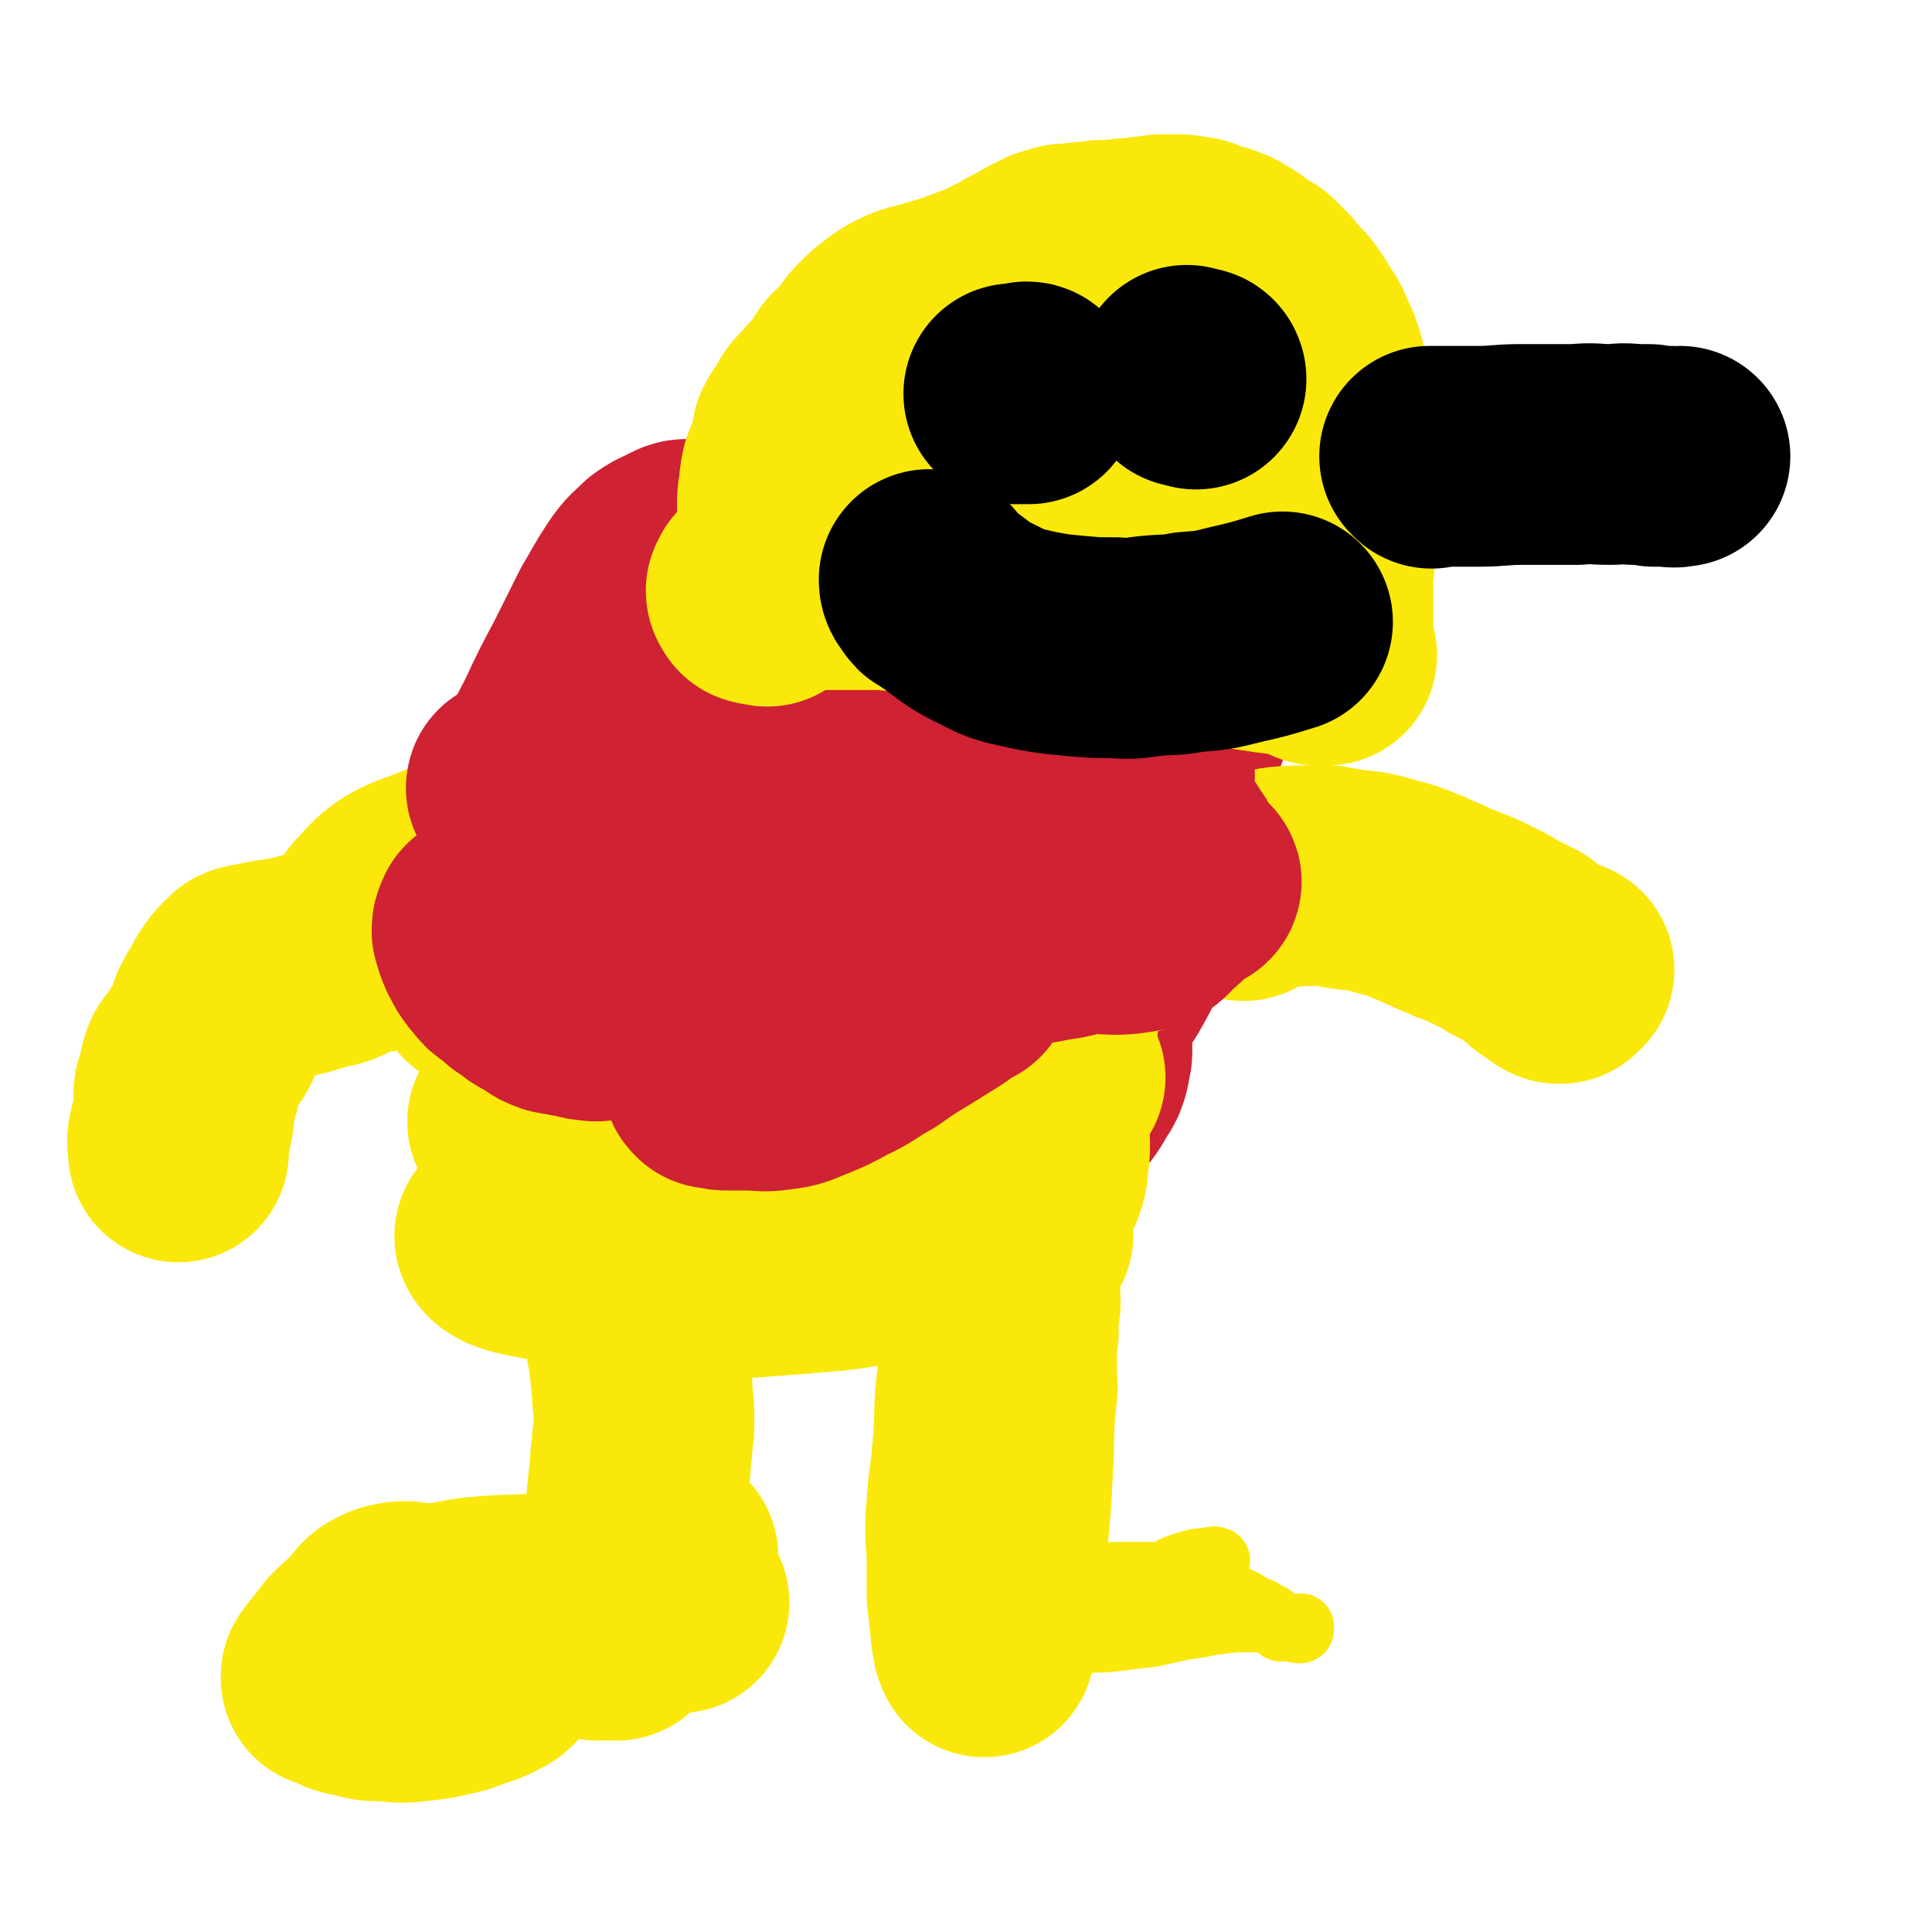
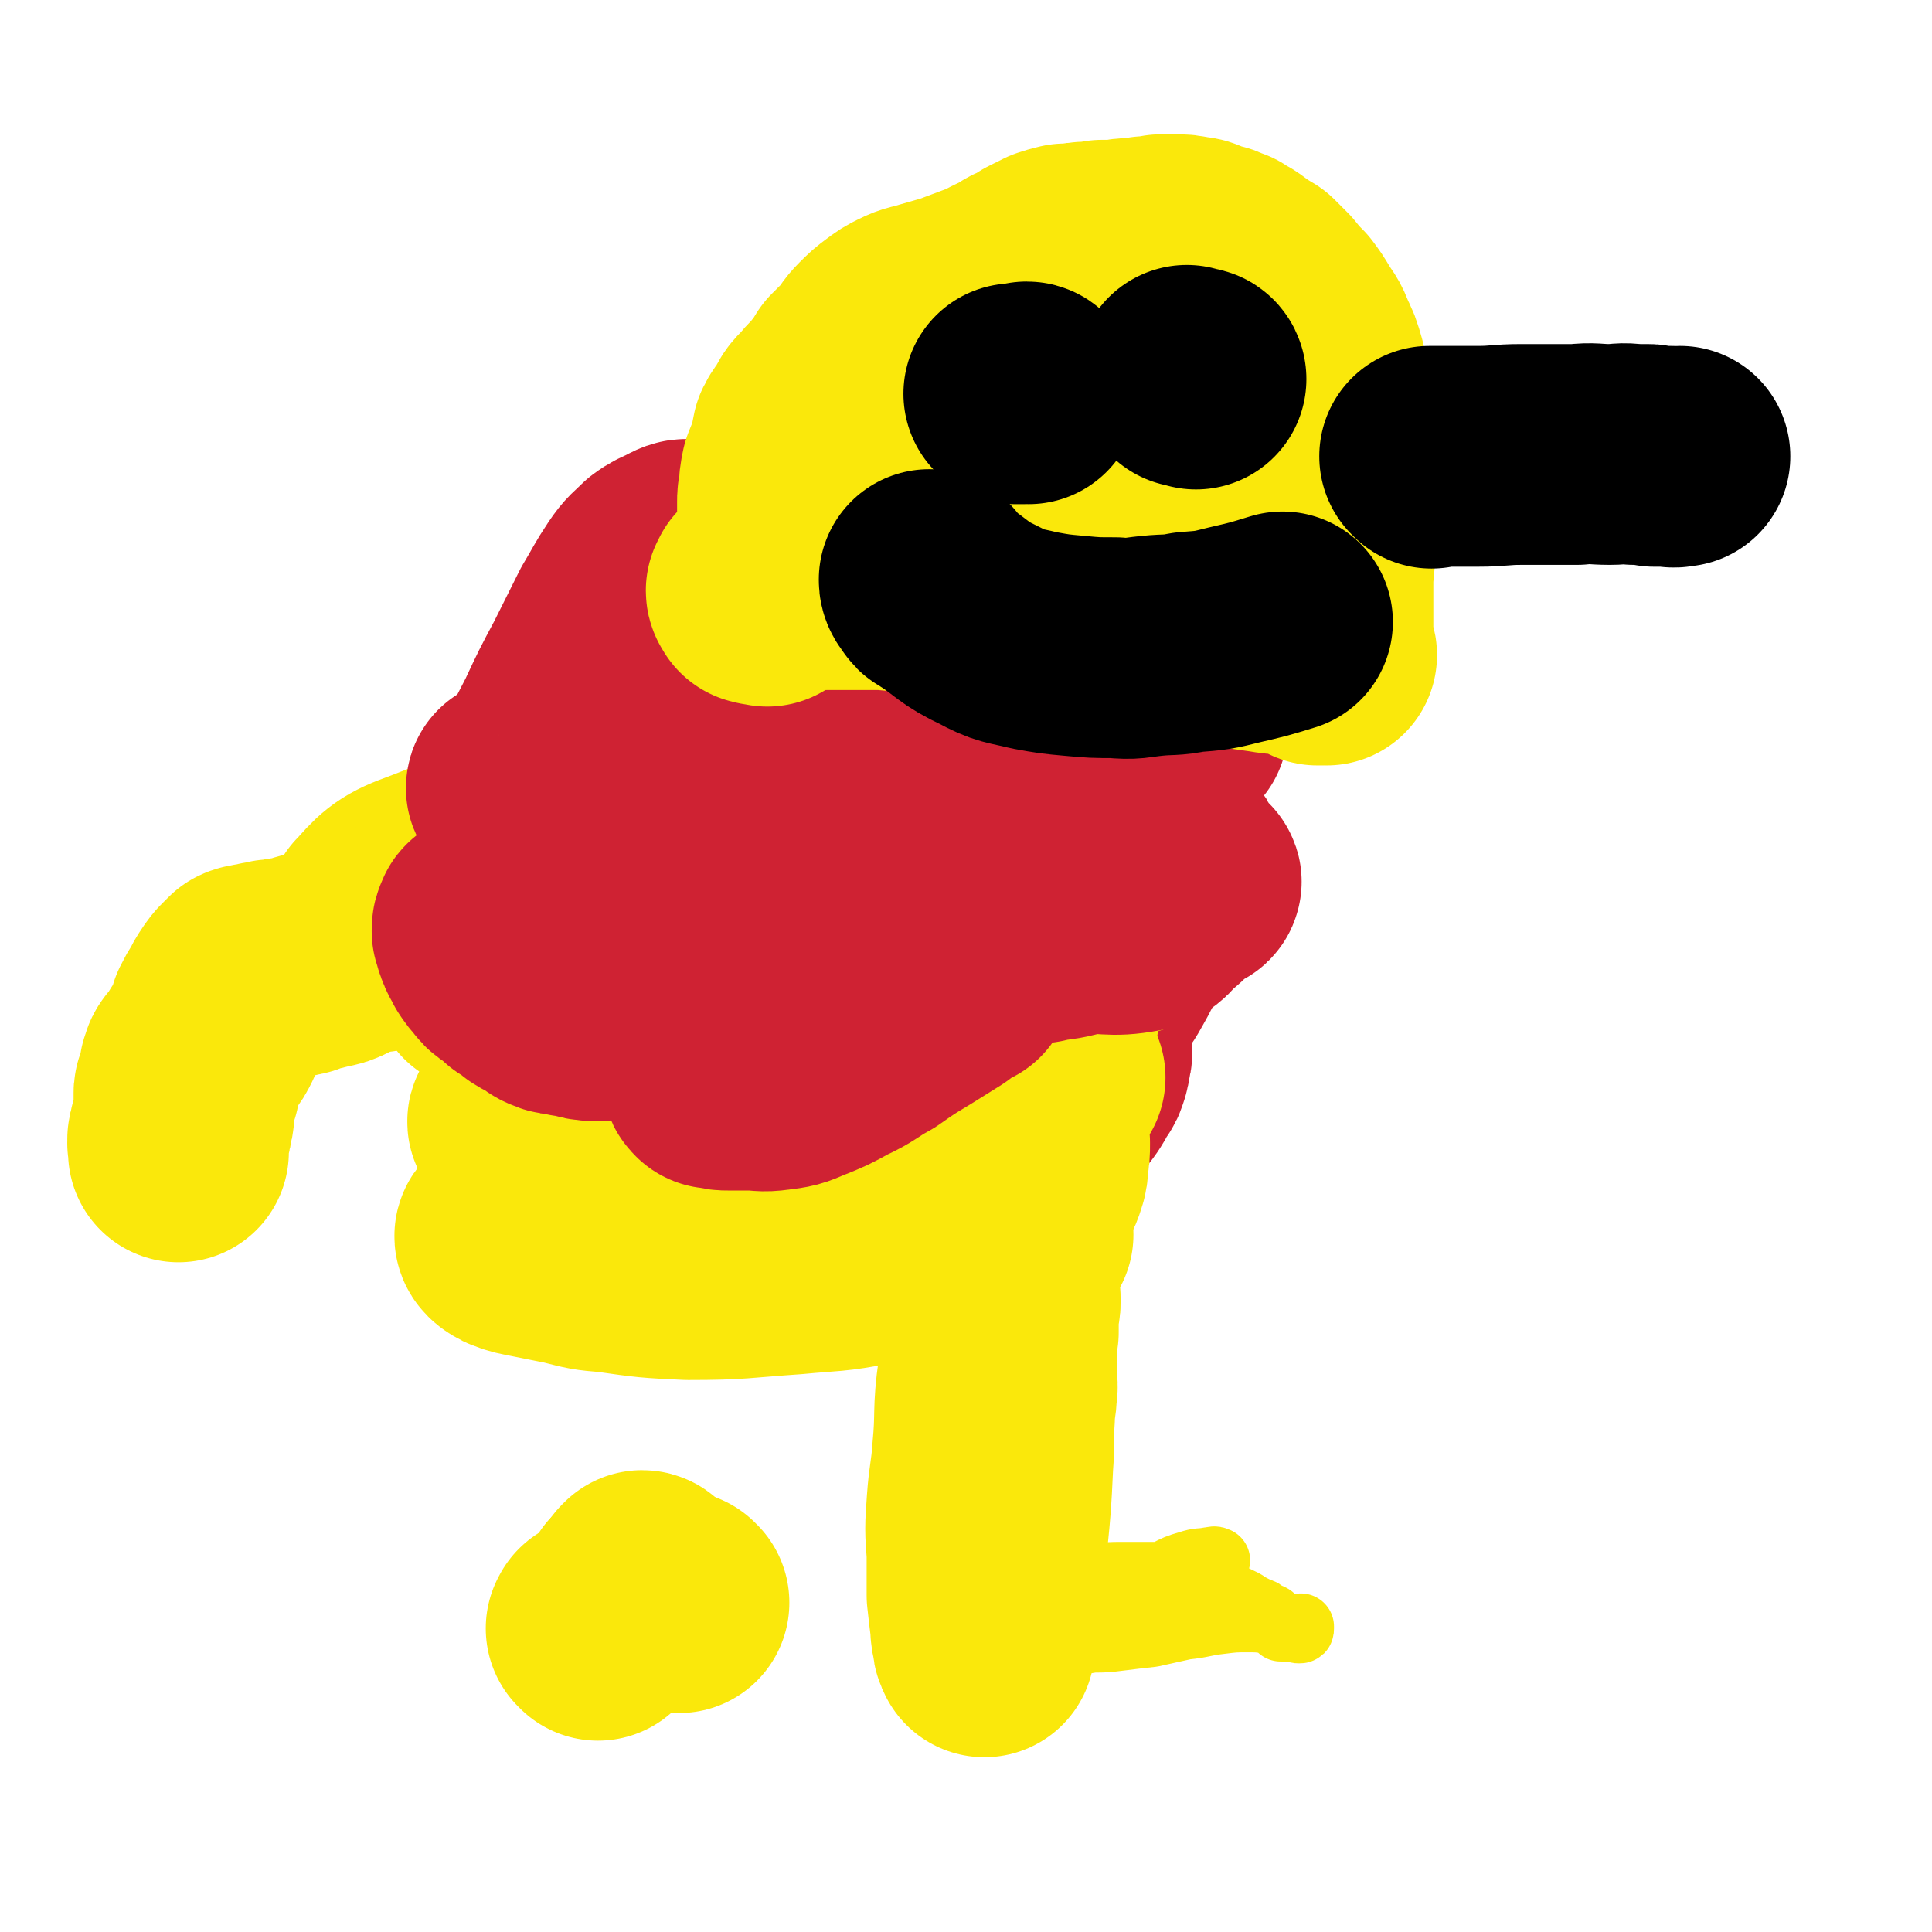
<svg xmlns="http://www.w3.org/2000/svg" viewBox="0 0 1050 1050" version="1.1">
  <g fill="none" stroke="#FAE80B" stroke-width="36" stroke-linecap="round" stroke-linejoin="round">
    <path d="M536,680c0,0 -1,-1 -1,-1 0,0 0,1 0,1 -1,1 -1,0 -1,1 -1,1 -1,1 -1,2 0,11 1,11 0,21 0,11 0,11 0,22 -1,12 -1,12 -2,23 0,12 0,12 0,23 -1,10 -1,10 -1,21 -1,9 -1,9 -1,18 -1,7 -1,7 -1,14 0,7 1,7 1,14 0,6 0,6 0,13 0,7 -1,7 -1,14 0,6 0,6 0,12 0,5 0,5 0,9 0,5 0,5 0,10 0,1 0,1 0,3 0,1 0,1 0,1 0,0 0,0 0,-1 0,0 0,0 0,-1 0,0 0,0 0,0 0,-1 0,-1 0,-1 0,-1 0,-1 0,-1 0,-1 0,-1 0,-1 0,-1 0,-1 0,-1 0,0 0,-1 1,-1 0,0 0,0 1,0 1,0 1,0 2,0 2,0 2,0 4,0 2,0 2,0 4,0 3,0 3,0 5,0 3,0 3,0 5,-1 3,0 3,0 6,0 3,0 3,0 6,0 4,0 4,0 9,0 5,-1 5,-1 10,-1 7,0 7,0 13,-1 7,0 7,0 15,-1 8,-1 8,-1 17,-2 9,-2 9,-2 18,-4 10,-1 10,-2 19,-3 8,-1 8,-1 15,-1 6,0 6,0 12,1 5,1 5,2 9,3 3,1 3,0 5,1 1,1 1,1 2,1 1,0 1,0 1,-1 0,0 0,-1 0,-1 0,0 -1,1 -2,1 0,0 0,0 0,0 -1,0 -1,0 -1,0 -1,0 -1,0 -1,0 -1,0 -1,0 -1,0 0,0 0,0 -1,0 0,0 0,0 -1,0 -1,0 -1,0 -1,0 -1,0 -1,0 -1,0 -1,0 -1,0 -1,0 -1,0 -1,0 -1,0 0,0 1,-1 0,-1 0,-1 0,-1 -1,-1 0,0 0,0 0,-1 -1,0 -1,0 -2,-1 0,0 0,0 -1,-1 -1,0 -1,0 -1,-1 -2,-1 -2,-1 -3,-1 -2,-2 -2,-2 -5,-3 -4,-2 -4,-2 -7,-4 -4,-2 -4,-2 -9,-4 -4,-2 -4,-2 -8,-4 -5,-1 -5,-1 -10,-3 -5,-1 -5,-2 -11,-3 -6,-1 -6,-1 -13,-1 -7,0 -7,0 -15,0 -7,0 -7,0 -14,1 -7,1 -7,1 -13,2 -5,1 -5,1 -11,2 -5,1 -5,0 -9,2 -4,1 -4,1 -7,3 -2,1 -2,1 -4,3 -1,3 -1,3 0,6 1,2 1,3 4,4 6,2 7,2 13,1 13,-2 13,-2 26,-7 16,-6 15,-7 30,-14 11,-4 10,-6 21,-9 6,-2 6,-1 11,-2 2,0 3,-1 4,0 1,0 0,0 0,1 0,2 0,2 -1,3 -3,4 -4,4 -8,6 -6,3 -7,3 -14,4 -15,3 -15,3 -30,5 -20,3 -20,3 -39,5 -16,3 -16,3 -32,5 -9,1 -9,1 -18,2 -3,1 -4,2 -5,3 -1,0 1,0 2,0 3,-1 3,-1 5,-2 12,-2 12,-4 23,-4 12,0 12,3 23,4 14,2 14,1 29,2 13,1 13,1 26,2 8,0 8,-1 16,-1 3,-1 3,-1 6,-1 0,0 0,1 0,1 -2,0 -2,0 -4,0 -4,0 -4,0 -7,0 -8,-1 -8,-2 -16,-3 " />
  </g>
  <g fill="none" stroke="#FAE80B" stroke-width="120" stroke-linecap="round" stroke-linejoin="round">
    <path d="M556,671c0,0 -1,-1 -1,-1 -1,0 -1,0 -1,0 -1,0 -1,0 -1,0 -1,0 -1,0 -1,0 -1,0 -1,0 -1,0 -1,0 -1,0 -1,1 -1,1 -1,1 -1,2 -3,12 -3,12 -4,24 -4,25 -5,25 -8,50 -3,21 -1,21 -3,42 -1,14 -2,14 -3,28 -1,14 -1,14 0,27 0,12 0,12 0,23 1,9 1,9 2,17 0,3 0,3 1,6 0,3 0,3 1,5 0,0 0,0 0,0 0,0 0,0 0,-1 0,0 0,0 0,0 0,-1 0,-1 0,-2 0,-1 0,-1 0,-2 0,-2 0,-2 1,-3 1,-4 1,-4 1,-7 1,-7 1,-7 2,-13 2,-15 2,-15 3,-30 2,-20 2,-20 3,-41 1,-13 0,-13 1,-27 0,-6 1,-6 1,-12 1,-5 0,-5 0,-11 0,-5 0,-5 0,-10 0,-6 0,-6 1,-12 0,-3 0,-3 0,-6 0,-4 0,-4 0,-7 1,-2 1,-1 1,-3 0,-1 0,-1 0,-2 0,-1 0,-1 0,-1 0,0 0,0 0,0 " />
-     <path d="M343,694c0,0 0,-1 -1,-1 0,0 0,1 0,1 0,0 0,-1 -1,-1 0,0 0,0 0,0 -1,0 -2,0 -2,0 0,1 0,1 0,1 0,1 0,1 0,2 0,1 0,1 0,2 2,9 2,9 4,18 2,10 2,10 4,20 1,9 1,9 2,19 0,7 1,7 1,15 0,7 0,7 -1,14 0,6 -1,6 -1,13 -1,9 -1,9 -2,19 -1,9 -1,9 -3,17 -1,7 -1,7 -2,14 -1,6 -1,6 -2,12 -1,5 -1,5 -1,10 -1,4 -1,4 -1,8 0,2 0,2 0,5 0,1 -1,1 -1,2 -1,1 -1,2 -1,2 0,-1 0,-1 0,-2 0,-1 0,-1 0,-1 -1,-1 -1,-1 -1,-1 -1,0 -1,0 -1,-1 0,0 0,0 0,-1 -1,0 0,0 0,-1 -1,0 -1,0 -1,-1 -2,0 -2,0 -3,-1 -2,0 -2,0 -4,0 -4,-1 -4,-1 -8,-2 -10,-1 -10,-2 -20,-3 -16,0 -16,0 -32,1 -15,1 -15,3 -30,4 -11,1 -12,-3 -22,0 -8,3 -7,6 -13,12 -5,4 -5,4 -10,9 -3,4 -3,4 -6,8 -2,2 -2,2 -3,4 -1,1 0,1 -1,2 0,0 0,-1 0,-1 0,0 0,0 0,0 2,1 2,2 4,2 5,3 5,3 11,4 7,2 7,2 15,2 9,1 9,1 17,0 9,-1 9,-1 17,-3 6,-1 6,-2 12,-4 4,-1 4,-1 8,-3 3,-2 3,-1 5,-3 1,-1 1,-1 2,-2 1,-1 1,-1 1,-1 0,-1 0,-1 0,-1 0,0 0,-1 0,-1 0,-1 0,-1 1,-2 19,-12 19,-12 39,-24 26,-15 26,-14 51,-29 " />
    <path d="M344,867c-1,0 -1,-1 -1,-1 " />
    <path d="M345,866c0,0 -1,-1 -1,-1 " />
  </g>
  <g fill="none" stroke="#CF2233" stroke-width="120" stroke-linecap="round" stroke-linejoin="round">
    <path d="M326,611c0,0 -1,-1 -1,-1 0,0 0,0 0,-1 1,0 1,0 0,0 0,0 0,0 -1,-1 0,0 0,0 -1,0 0,0 0,1 -1,0 0,0 -1,0 -1,-1 0,0 1,0 1,1 1,0 1,0 2,0 1,0 1,-1 2,0 10,0 10,1 20,1 10,1 10,1 19,1 8,0 8,0 16,1 8,0 8,0 16,1 6,0 6,0 13,1 4,0 4,1 8,1 4,0 4,-1 7,0 4,0 4,0 7,0 4,1 4,0 8,1 5,0 5,0 11,1 5,0 5,0 11,1 6,0 6,0 12,1 4,1 4,1 7,1 2,1 2,0 4,1 2,0 2,1 4,1 2,0 2,-1 4,0 3,0 3,0 7,1 2,0 2,0 5,0 3,-1 3,-1 6,-1 3,0 3,0 5,1 3,0 3,0 5,1 3,0 3,0 6,0 2,0 2,0 4,0 4,0 4,0 7,-1 4,0 4,0 8,-1 3,0 3,0 6,-1 2,-1 2,-2 4,-4 2,-1 2,-1 3,-3 1,-1 1,-1 3,-2 1,-1 1,-1 2,-2 1,-1 1,-1 2,-2 2,-2 2,-2 4,-3 2,-3 2,-3 4,-6 2,-3 3,-2 5,-5 2,-3 2,-3 4,-7 2,-3 2,-2 3,-5 1,-3 1,-3 1,-5 1,-3 1,-3 1,-6 0,-3 0,-3 -1,-5 -1,-4 -1,-4 -2,-8 -2,-4 -1,-4 -4,-7 -2,-4 -2,-4 -5,-8 -3,-3 -3,-3 -7,-5 -3,-3 -3,-3 -6,-6 -4,-3 -4,-4 -9,-7 -6,-4 -6,-4 -13,-7 -8,-4 -8,-3 -17,-7 -10,-3 -10,-4 -20,-7 -12,-3 -12,-4 -25,-6 -14,-2 -14,-1 -29,-2 -12,-1 -12,-1 -25,0 -11,0 -11,-1 -22,1 -12,2 -13,2 -24,6 -12,4 -12,5 -23,10 -10,5 -10,5 -18,11 -7,5 -7,5 -13,10 -4,3 -4,3 -7,7 -2,2 -2,2 -3,4 -1,2 0,2 -1,3 0,1 0,1 0,2 1,1 1,1 2,2 1,2 1,2 2,4 2,2 2,2 5,4 4,3 4,3 9,5 5,3 5,3 11,4 10,2 11,3 21,2 15,-1 15,-2 30,-6 20,-5 20,-5 39,-11 20,-5 20,-5 39,-11 17,-5 17,-5 34,-10 11,-4 12,-4 23,-7 6,-2 6,-2 11,-4 1,-1 2,-1 2,-2 -1,0 -2,0 -4,0 -4,-1 -4,-1 -7,-2 -7,-2 -7,-1 -13,-3 -11,-3 -11,-5 -22,-8 -18,-6 -18,-7 -37,-10 -21,-4 -21,-4 -42,-4 -18,-1 -18,0 -35,2 -11,2 -11,1 -22,5 -7,2 -7,3 -13,7 -5,4 -5,5 -9,10 -4,5 -4,5 -7,11 -3,3 -4,3 -5,7 -1,3 0,3 1,5 3,3 3,3 7,4 5,2 5,3 10,3 8,1 8,1 17,0 13,-1 13,0 25,-4 17,-5 17,-5 33,-13 20,-9 20,-10 40,-21 18,-10 18,-10 37,-20 12,-6 12,-6 24,-13 6,-3 7,-3 12,-6 2,-2 3,-3 3,-5 0,-2 -2,-2 -3,-4 -4,-3 -4,-3 -8,-6 -5,-4 -5,-4 -10,-9 -7,-5 -6,-6 -13,-11 -8,-6 -8,-7 -17,-11 -13,-5 -13,-5 -26,-7 -13,-2 -13,-3 -26,-2 -21,1 -21,2 -41,6 -15,2 -15,2 -29,6 -9,3 -9,3 -17,6 -4,2 -4,2 -7,4 -1,1 -2,2 -2,2 1,0 2,-1 3,-2 1,-1 1,-2 3,-2 3,-1 3,-1 6,-1 9,1 9,2 17,3 14,2 14,4 28,3 23,-1 23,-2 45,-7 41,-8 40,-9 81,-18 30,-7 30,-7 62,-13 17,-3 17,-2 34,-5 9,-1 9,-1 19,-1 3,-1 5,0 6,0 0,0 -2,0 -4,-1 -6,-2 -6,-3 -11,-5 -14,-6 -13,-7 -27,-12 -18,-7 -18,-8 -37,-12 -21,-5 -21,-6 -42,-7 -20,-2 -20,-1 -39,1 -20,2 -20,3 -39,7 -19,5 -20,5 -39,11 -19,7 -19,7 -38,16 -18,8 -18,8 -35,17 -14,8 -14,7 -27,16 -10,6 -10,6 -18,13 -4,4 -5,3 -7,8 -1,2 -1,3 0,5 1,3 2,3 5,5 5,4 5,5 12,7 10,5 10,6 21,8 12,4 12,4 25,4 18,1 18,1 36,-1 19,-3 19,-3 37,-8 21,-5 21,-5 41,-11 18,-6 18,-6 35,-14 8,-3 8,-3 15,-8 3,-2 5,-3 5,-6 0,-2 -2,-2 -5,-3 -4,-2 -4,-2 -9,-4 -5,-2 -5,-3 -10,-4 -5,-2 -5,-3 -10,-3 -6,0 -7,0 -13,2 -9,2 -9,1 -18,5 -10,5 -11,5 -19,11 -10,8 -11,8 -19,18 -7,8 -7,9 -12,19 -4,8 -5,8 -6,17 -2,9 -2,9 -1,18 2,8 2,9 6,17 4,8 4,9 11,16 5,5 5,6 13,9 9,4 10,4 21,4 15,0 15,-1 30,-4 17,-4 17,-5 34,-11 16,-6 17,-6 32,-14 11,-6 11,-7 20,-15 6,-7 7,-7 10,-16 3,-8 3,-9 3,-18 1,-10 0,-11 -2,-21 -2,-10 -2,-11 -6,-19 -4,-7 -4,-9 -10,-12 -9,-4 -11,-5 -20,-4 -16,2 -17,3 -31,9 -18,8 -18,8 -34,20 -14,11 -15,11 -26,25 -9,13 -10,14 -14,29 -4,16 -3,17 -1,33 1,14 2,14 8,27 6,13 7,13 16,24 9,10 9,11 21,18 9,6 10,7 22,8 13,0 15,0 28,-6 16,-7 16,-8 30,-19 15,-11 15,-11 28,-25 12,-13 13,-12 23,-27 8,-14 8,-14 12,-29 3,-16 3,-16 3,-32 -1,-13 -2,-13 -5,-26 -2,-7 -3,-8 -7,-13 -2,-4 -3,-4 -7,-4 -5,-1 -5,0 -10,1 -7,2 -7,2 -15,4 -14,5 -14,4 -28,11 -23,10 -23,10 -45,24 -27,16 -27,16 -53,34 -23,16 -23,16 -44,35 -15,13 -17,12 -28,29 -13,20 -14,22 -20,44 -2,7 0,9 4,15 3,5 4,5 10,7 8,3 8,2 16,2 9,0 9,0 17,-2 7,-3 8,-3 14,-7 9,-6 9,-7 17,-14 10,-9 10,-9 18,-19 13,-16 15,-15 25,-33 5,-10 6,-11 6,-22 0,-13 -1,-14 -7,-25 -7,-14 -8,-13 -18,-25 -11,-14 -11,-14 -23,-26 -12,-12 -11,-13 -24,-23 -10,-7 -10,-8 -21,-12 -9,-4 -10,-4 -19,-4 -9,-1 -9,-1 -17,1 -12,3 -12,3 -22,7 -12,4 -12,4 -22,9 -8,3 -8,3 -15,6 -3,2 -4,2 -5,4 -2,3 -1,3 -1,6 -1,6 -1,6 0,12 1,9 1,9 3,18 3,9 3,9 7,18 3,7 3,7 8,15 3,5 3,5 7,10 3,2 3,2 5,4 2,1 2,1 4,1 2,-1 2,-2 3,-4 4,-6 4,-6 8,-12 6,-13 6,-13 12,-27 9,-18 10,-18 19,-37 9,-18 9,-18 17,-37 6,-15 6,-15 10,-29 2,-12 2,-13 2,-25 0,-11 0,-11 -1,-22 0,-10 0,-10 -2,-20 -2,-8 -1,-8 -5,-15 -2,-4 -3,-5 -7,-6 -3,-1 -4,0 -8,2 -4,2 -5,2 -9,5 -5,5 -6,5 -10,11 -6,9 -6,10 -12,20 -7,14 -7,14 -14,28 -8,15 -8,15 -15,30 -6,12 -7,12 -10,25 -3,11 -4,12 -2,22 1,10 1,11 6,18 6,8 7,9 15,13 8,4 9,4 18,5 13,2 13,1 26,1 15,-1 16,-1 31,-4 16,-3 16,-3 31,-8 18,-6 18,-7 34,-15 16,-9 16,-9 32,-19 11,-8 11,-7 21,-16 5,-4 7,-5 9,-11 2,-4 1,-5 0,-10 -1,-8 -1,-8 -4,-16 -4,-9 -4,-9 -9,-17 -3,-6 -3,-7 -8,-11 -2,-2 -3,-2 -6,-2 -3,1 -3,2 -5,4 -2,3 -2,3 -3,7 -1,3 -1,3 -2,7 -1,8 -1,8 -3,15 -1,12 -2,12 -3,24 0,17 0,17 3,33 2,13 1,14 7,25 4,9 4,10 12,16 9,6 11,6 22,8 13,2 13,1 26,-1 12,-1 12,-1 24,-4 8,-2 8,-1 15,-4 4,-2 5,-2 7,-6 2,-6 2,-8 1,-15 -1,-14 -1,-15 -4,-28 -3,-16 -4,-16 -9,-31 -4,-12 -4,-12 -9,-24 -3,-7 -3,-8 -8,-13 -3,-4 -4,-5 -9,-6 -5,-1 -5,0 -11,1 -12,2 -12,2 -23,6 -14,4 -14,4 -27,10 -15,7 -16,7 -31,16 -13,8 -14,8 -25,19 -11,9 -11,10 -18,22 -6,9 -6,9 -10,20 -4,10 -3,10 -6,20 -1,7 -2,7 -1,14 0,5 1,5 3,10 3,6 3,6 6,13 " />
  </g>
  <g fill="none" stroke="#FAE80B" stroke-width="120" stroke-linecap="round" stroke-linejoin="round">
    <path d="M325,886c0,0 -1,-1 -1,-1 0,0 0,0 0,0 1,-1 0,-1 1,-1 " />
    <path d="M350,860c0,0 0,-1 -1,-1 0,0 0,1 0,1 0,0 -1,0 -1,0 " />
    <path d="M369,871c-1,0 -1,0 -1,-1 -1,0 0,1 -1,1 0,0 0,0 0,0 -1,0 -1,0 -2,0 -1,0 -1,0 -1,0 -1,0 -1,0 -2,0 0,0 0,0 -1,0 0,0 0,0 -1,0 " />
    <path d="M296,624c0,0 0,0 -1,-1 0,0 0,0 0,0 0,0 0,0 0,-1 0,0 0,0 1,-1 1,-1 1,-1 2,-2 18,-6 18,-7 36,-11 18,-5 18,-4 36,-6 25,-1 25,-1 50,0 15,0 15,1 30,3 10,2 10,2 19,6 7,3 7,3 14,7 3,2 2,2 5,5 2,2 2,2 3,5 1,1 1,2 1,3 0,1 1,1 1,2 0,0 -1,0 -1,0 -1,0 -1,0 -2,0 -1,-1 -1,-1 -2,-1 -3,-1 -3,-1 -5,-2 -10,-3 -10,-4 -20,-7 -22,-7 -22,-10 -45,-13 -42,-7 -43,-8 -86,-8 -25,0 -29,2 -50,7 -2,0 1,4 3,4 6,2 7,-1 13,-1 8,-1 8,-1 16,0 11,0 11,1 22,1 21,2 21,2 43,3 31,2 31,1 61,3 17,2 17,2 33,4 12,2 12,1 24,4 7,1 7,2 13,5 6,2 6,1 11,3 4,2 4,3 8,4 1,0 1,0 1,-1 -1,0 -1,1 -2,0 -1,0 -1,0 -3,-1 -2,0 -2,1 -5,1 -4,-1 -4,-1 -8,-2 -9,-2 -8,-4 -17,-5 -19,-2 -19,-3 -38,-2 -31,2 -31,3 -62,8 -27,5 -27,8 -53,14 -27,6 -28,4 -53,11 -8,3 -10,4 -14,9 -2,1 1,3 3,4 5,2 6,2 11,3 10,2 10,2 20,4 12,3 11,3 23,4 21,3 21,3 42,4 28,0 28,-1 57,-3 21,-2 21,-1 42,-5 18,-4 18,-5 35,-12 15,-6 15,-7 30,-14 11,-5 12,-5 21,-11 3,-2 3,-3 4,-6 1,-3 1,-3 1,-7 1,-5 1,-5 1,-11 -1,-6 0,-6 -1,-12 -2,-7 -1,-8 -4,-14 -4,-6 -4,-6 -9,-11 -6,-5 -7,-6 -14,-8 -15,-5 -15,-6 -30,-5 -34,0 -35,-1 -68,6 -27,5 -27,8 -54,18 -23,9 -24,8 -44,21 -9,5 -8,7 -13,14 -1,1 0,2 1,2 3,1 3,0 6,-1 7,0 7,1 15,0 24,-3 24,-3 48,-8 37,-7 37,-8 74,-16 27,-7 27,-8 54,-14 17,-3 18,-3 36,-6 5,-1 7,-1 11,-1 1,-1 0,0 -1,0 -3,0 -3,0 -5,0 -3,-1 -3,0 -5,-2 -5,-2 -5,-3 -8,-6 -9,-10 -8,-11 -16,-20 -16,-17 -16,-18 -33,-33 -12,-10 -12,-10 -25,-18 -12,-6 -12,-7 -25,-10 -14,-3 -14,-3 -28,-2 -21,2 -21,1 -41,7 -25,7 -25,8 -49,19 -19,8 -19,9 -37,19 -7,3 -7,3 -14,6 0,0 -1,0 0,0 0,-2 1,-2 2,-3 3,-1 2,-2 5,-2 5,-1 5,-1 11,0 12,2 12,2 25,4 20,4 20,5 41,7 64,4 64,3 129,6 23,1 23,2 46,0 12,0 13,-1 24,-4 1,0 1,-1 0,-1 -1,-1 -1,-1 -2,-1 -1,0 -2,0 -3,0 -1,-1 -1,-1 -2,-3 -3,-3 -2,-4 -6,-7 -9,-9 -9,-10 -20,-17 -22,-14 -21,-17 -45,-26 -21,-8 -22,-6 -44,-8 -19,-2 -19,0 -38,1 -18,0 -18,0 -36,2 -18,2 -18,2 -35,7 -17,5 -17,5 -33,12 -14,5 -14,5 -28,11 -6,3 -6,3 -11,6 -2,1 -2,2 -4,3 0,0 1,0 1,0 0,0 0,0 1,-1 1,-1 1,-1 2,-2 3,0 3,0 7,0 16,1 16,2 32,2 33,0 33,1 66,-1 31,-1 31,-2 62,-5 25,-2 25,-3 51,-5 22,-2 22,-2 45,-4 3,0 4,-1 5,-2 0,0 -1,0 -2,0 -2,1 -2,1 -4,1 -3,1 -3,1 -6,1 -4,1 -4,1 -8,0 -5,0 -5,1 -10,-1 -5,-3 -5,-3 -10,-7 -10,-8 -9,-11 -21,-17 -29,-15 -29,-18 -61,-26 -48,-10 -50,-13 -99,-10 -42,3 -43,8 -83,23 -14,5 -17,9 -25,18 -2,1 3,2 6,2 6,0 6,-1 12,-2 4,-1 4,-1 9,-2 6,-2 6,-2 12,-3 7,-2 7,-2 14,-2 15,-2 15,-2 29,-3 27,-1 27,-2 54,-2 15,0 15,1 30,2 21,1 21,0 42,1 20,1 20,2 41,3 23,1 23,1 47,3 20,2 19,3 39,5 14,2 14,2 28,3 9,1 9,0 19,1 9,1 9,1 18,1 2,0 2,-1 4,-1 1,0 2,0 3,0 0,0 -1,-1 -1,-1 -1,-1 -1,-1 -2,-1 -1,0 -1,0 -2,0 -1,0 -1,0 -1,0 -1,0 -1,0 -1,0 -1,0 -1,0 -2,0 -1,0 -1,0 -2,0 -2,0 -2,0 -3,0 -2,0 -2,0 -4,1 -8,2 -8,2 -15,6 -14,8 -14,8 -27,16 -18,11 -18,11 -36,21 -9,5 -10,4 -20,10 -2,1 -2,1 -3,2 0,1 0,1 1,0 0,0 0,0 1,-1 1,0 1,0 1,-1 2,0 2,0 3,-1 3,0 3,0 5,0 8,-2 8,-1 16,-4 10,-3 11,-2 19,-7 14,-9 14,-10 27,-22 13,-13 14,-13 25,-29 5,-7 5,-8 6,-17 1,-7 1,-8 -2,-14 -3,-8 -4,-8 -10,-15 -8,-8 -8,-8 -18,-14 -10,-6 -10,-6 -22,-9 -11,-3 -12,-3 -23,-3 -12,1 -12,1 -24,4 -15,3 -15,3 -30,8 -14,5 -14,5 -27,12 -10,5 -10,5 -19,12 -5,3 -6,3 -10,8 -2,3 -3,3 -2,7 0,4 0,5 3,9 4,6 4,6 9,10 8,6 8,7 18,10 12,4 12,4 25,3 16,0 17,0 33,-3 17,-4 17,-5 34,-10 11,-4 11,-4 22,-9 4,-2 6,-1 9,-5 1,-2 1,-3 0,-6 -3,-5 -3,-5 -7,-10 -7,-7 -7,-8 -14,-14 -8,-7 -8,-7 -16,-13 -7,-5 -8,-4 -15,-9 -4,-2 -4,-2 -8,-4 " />
    <path d="M260,502c0,0 0,-1 -1,-1 0,0 0,0 0,1 0,0 -1,0 -1,0 -1,0 -1,0 -1,0 -1,0 -1,0 -2,0 -2,0 -2,0 -3,0 -1,0 -1,0 -2,0 -2,0 -2,-1 -3,0 -1,0 -1,0 -2,0 -1,0 -1,0 -3,0 -1,0 -1,0 -3,0 -1,0 -1,0 -2,0 -1,0 -1,0 -2,0 -2,0 -2,0 -3,0 -1,0 -1,0 -2,0 -1,0 -1,0 -2,0 0,0 0,0 0,0 0,0 0,0 0,1 0,0 0,-1 0,0 0,0 0,0 1,0 0,1 0,1 0,1 1,0 1,1 1,1 0,0 0,0 0,-1 1,0 1,0 1,0 1,0 1,0 1,-1 0,0 0,0 0,-1 1,0 1,0 1,-1 0,0 0,0 0,-1 0,0 0,0 0,0 0,-1 0,-1 0,-1 0,-1 0,-1 0,-1 0,-1 0,-1 0,-1 0,-1 0,-1 0,-1 1,0 1,0 2,1 2,0 2,0 3,0 2,1 2,1 4,2 3,1 3,1 6,2 7,3 7,3 13,5 15,5 15,5 31,9 13,4 13,3 27,6 9,2 9,3 19,3 -7,-54 -8,-55 -8,-55 " />
    <path d="M205,512c0,0 -1,0 -1,-1 -1,0 -1,0 -1,-1 -1,0 -1,0 -3,0 0,-1 0,0 0,0 -1,0 -1,0 -1,0 -1,0 -1,-1 -2,0 -2,1 -2,1 -4,3 -4,3 -4,3 -8,5 -4,2 -4,2 -9,3 -4,1 -4,1 -8,2 -4,1 -4,2 -7,2 -3,1 -3,1 -6,1 -4,1 -4,1 -7,1 -2,1 -2,1 -5,1 -2,1 -2,1 -5,1 -2,1 -2,0 -4,1 -1,1 -1,1 -3,3 -2,2 -2,2 -4,5 -2,3 -2,3 -4,7 -2,3 -2,3 -4,7 -1,4 -1,5 -3,9 -2,4 -2,4 -5,8 -2,4 -2,3 -4,7 -1,1 -2,1 -3,3 0,2 0,2 -1,3 0,2 0,2 0,4 -1,1 0,1 0,2 0,1 0,2 0,2 -1,2 -2,1 -2,2 -1,1 -1,1 -1,2 0,1 0,1 0,2 0,2 0,2 0,3 0,3 0,3 0,5 0,3 0,3 -1,5 0,3 0,3 -1,5 -1,2 -1,2 -1,5 -1,0 0,1 0,1 0,1 -1,1 0,2 0,1 0,1 0,3 0,0 0,0 0,1 " />
    <path d="M491,494c0,0 0,-1 -1,-1 0,0 0,0 0,0 0,0 0,0 0,0 " />
-     <path d="M676,484c0,0 0,-1 -1,-1 0,0 0,0 0,0 0,0 0,0 0,0 0,-1 0,-1 0,-2 0,0 1,0 1,-1 2,0 2,0 3,0 15,-3 15,-4 31,-4 11,-1 11,0 23,2 11,1 11,1 21,4 8,2 8,2 15,5 6,2 6,3 12,5 5,3 5,2 11,5 6,2 6,2 12,5 6,3 7,3 13,7 6,3 6,3 12,6 5,4 5,4 9,8 3,2 3,2 6,4 1,1 1,1 3,2 0,0 1,0 1,0 1,-1 1,-1 2,-2 0,0 0,0 0,0 " />
    <path d="M316,442c0,-1 -1,-1 -1,-1 0,-1 0,0 -1,0 0,0 0,0 -1,0 0,0 0,0 0,0 -1,0 0,0 0,-1 0,-1 0,-1 0,-1 0,-1 0,-1 0,-1 0,-1 0,-1 0,-2 0,0 0,0 0,0 2,-1 3,-1 5,-1 2,-1 2,-1 5,-1 1,-1 1,-1 3,-2 2,0 1,0 3,-1 2,-1 2,-1 4,-2 2,0 2,0 3,-1 2,0 2,0 3,0 0,-1 0,-1 1,-1 1,-1 1,-1 1,-1 1,-1 1,0 2,0 1,0 1,0 2,0 0,0 0,0 1,0 0,0 0,0 0,0 0,0 0,0 0,0 1,0 1,0 1,0 1,0 1,0 1,0 0,0 0,0 1,0 0,0 0,0 1,0 0,0 0,0 1,0 0,0 0,0 0,0 1,0 1,0 1,0 1,-1 1,-1 2,-2 1,0 0,0 1,-1 1,0 1,0 1,-1 1,0 1,0 1,0 1,-1 1,-1 1,-1 1,-1 1,-1 1,-1 1,-1 1,-1 1,-1 1,-1 1,-1 1,-1 0,0 0,0 0,-1 1,0 1,0 1,0 0,0 0,0 1,0 0,0 0,0 0,0 0,0 0,0 1,0 0,0 0,0 1,0 0,0 0,0 0,0 1,0 1,0 1,0 1,0 1,0 1,0 0,0 0,0 0,0 1,0 1,0 1,0 1,0 1,0 1,0 0,0 0,0 1,0 0,0 0,0 0,0 1,0 1,0 1,0 1,0 1,0 1,0 1,-1 1,-1 1,-1 1,-1 1,-1 1,-1 1,0 1,0 2,-1 0,0 0,0 1,-1 2,0 2,0 3,-1 2,0 2,0 4,-1 2,0 2,0 4,-1 2,0 2,0 5,-1 1,0 1,0 3,0 2,-1 2,-1 4,-1 1,-1 1,-1 3,-1 2,0 2,0 4,0 1,0 1,0 3,0 1,0 1,0 2,0 2,0 2,0 3,0 1,0 1,0 2,0 2,0 2,0 3,0 1,0 1,0 2,0 1,0 1,0 2,0 1,0 1,0 2,0 1,0 1,0 3,0 1,0 1,-1 2,-1 2,0 2,0 3,0 3,-1 3,-1 5,-1 2,-1 2,-1 4,-2 3,-1 3,-1 6,-2 3,-2 3,-2 5,-3 4,-2 4,-2 7,-4 4,-2 4,-2 9,-4 4,-2 3,-3 7,-5 " />
  </g>
  <g fill="none" stroke="#CF2233" stroke-width="120" stroke-linecap="round" stroke-linejoin="round">
    <path d="M370,400c0,0 -1,0 -1,-1 -1,0 -1,0 -2,-1 -1,-1 -1,-1 -2,-2 -2,0 -2,0 -3,-1 -1,0 -1,0 -2,0 -1,1 -1,1 -1,1 -1,1 -1,1 -2,1 -1,4 -1,5 -3,9 0,3 -1,3 -1,7 -1,1 -1,1 0,3 0,1 0,1 0,1 0,0 1,0 1,0 1,-1 1,-1 1,-2 2,-1 2,-1 3,-2 1,-2 1,-2 2,-4 2,-2 2,-2 4,-5 2,-3 2,-3 5,-6 3,-3 3,-3 7,-6 4,-4 3,-4 7,-8 6,-5 6,-5 11,-10 11,-9 11,-8 21,-17 21,-16 20,-17 40,-32 18,-13 19,-13 38,-24 11,-6 11,-6 23,-10 9,-4 9,-5 18,-7 10,-1 10,-1 20,0 9,0 9,1 18,4 7,2 7,2 13,6 5,3 5,3 9,7 3,3 3,3 5,6 2,2 2,2 2,4 1,1 1,2 0,3 0,1 0,1 -2,3 -1,2 -1,2 -3,4 -3,3 -3,3 -7,5 -4,2 -4,2 -9,5 -7,4 -7,4 -13,8 -7,4 -7,4 -14,9 -8,5 -8,5 -17,10 -9,5 -8,6 -17,10 -9,5 -9,5 -18,9 -7,4 -7,4 -15,8 -7,4 -7,4 -15,8 -7,4 -7,5 -15,9 -8,4 -8,4 -16,8 -7,3 -7,3 -15,6 -3,1 -4,2 -7,2 -1,0 -1,-1 -1,-1 1,-2 1,-2 3,-3 2,-1 3,0 5,-1 4,-1 3,-3 7,-3 6,-1 7,1 13,2 11,3 10,4 21,5 16,2 16,2 33,2 18,1 18,1 37,1 19,0 19,0 37,0 13,0 13,0 26,0 8,0 8,0 16,0 3,1 5,0 7,1 0,0 -1,1 -2,2 -4,1 -4,2 -8,3 -5,1 -5,1 -11,2 -6,2 -6,2 -11,3 -8,2 -8,3 -15,3 -10,1 -11,2 -20,1 -21,-3 -21,-7 -42,-8 -27,-2 -27,2 -54,1 -9,0 -9,-2 -18,-3 -8,-1 -8,-1 -16,-1 -8,-1 -8,-1 -16,-1 -7,1 -7,2 -14,3 -7,0 -7,0 -14,0 -6,1 -6,0 -11,1 -2,0 -2,1 -4,2 0,0 0,0 0,0 0,1 0,1 1,1 3,0 3,-1 6,-1 6,0 6,0 12,0 11,0 11,0 23,-1 22,-2 22,-1 44,-5 28,-6 28,-7 57,-13 23,-5 23,-5 46,-9 10,-2 10,-2 20,-2 2,0 2,0 3,0 1,1 1,1 1,2 0,1 0,2 -1,3 -2,3 -2,3 -5,5 -4,4 -4,4 -10,7 -6,3 -6,3 -13,5 -12,3 -12,3 -24,5 -14,3 -14,3 -27,6 -12,2 -12,2 -24,5 -11,3 -11,3 -23,6 -9,2 -9,2 -18,4 -8,2 -8,2 -17,4 -8,1 -8,2 -17,3 -7,2 -7,2 -14,3 -6,0 -6,0 -12,-1 -5,-1 -5,-1 -9,-2 -3,-1 -3,-1 -6,-2 -2,-1 -2,-1 -3,-1 -1,0 -2,0 -3,0 -1,0 -1,0 -2,1 -1,2 -1,3 -2,4 -2,1 -2,2 -4,2 -2,-1 -2,-1 -3,-2 -2,-1 -2,-2 -2,-3 0,-1 1,-1 1,-1 3,0 3,1 5,2 4,1 4,2 8,4 4,2 4,3 9,4 6,1 6,2 11,1 8,-2 8,-2 15,-6 9,-5 9,-6 18,-12 10,-7 10,-8 20,-16 7,-6 7,-6 15,-13 4,-3 4,-4 8,-6 0,-1 1,0 1,0 1,2 0,2 -1,3 -2,2 -2,3 -4,3 -5,1 -5,-1 -10,-1 -8,-2 -8,-2 -16,-3 0,0 0,0 -1,0 " />
    <path d="M282,429c-1,0 -2,-1 -1,-1 1,0 1,1 3,1 2,1 2,1 5,1 7,2 7,2 14,4 8,3 8,3 16,5 3,1 3,1 5,3 2,0 2,1 3,2 0,0 0,1 0,2 0,1 0,1 0,2 0,2 0,2 0,4 0,2 0,2 0,4 0,4 0,4 0,8 1,4 1,4 2,9 0,5 0,5 2,10 0,3 0,3 2,6 1,2 0,2 2,3 2,3 2,3 4,4 2,2 2,2 4,3 2,2 2,2 4,3 2,1 2,1 4,1 2,1 2,1 5,0 2,0 2,0 4,-1 1,0 1,0 3,-2 1,0 2,0 3,-1 1,-1 1,-1 2,-3 0,-1 0,-1 1,-2 0,-1 0,-1 1,-1 1,-2 1,-2 2,-3 1,-3 1,-3 1,-5 1,-5 1,-6 0,-11 -1,-6 -1,-6 -4,-12 -2,-6 -2,-7 -6,-12 -3,-6 -3,-6 -8,-10 -4,-5 -4,-4 -9,-8 -5,-3 -5,-3 -9,-5 -4,-2 -4,-2 -8,-2 -2,0 -3,0 -4,1 -1,2 0,3 0,6 -1,3 0,3 -1,7 -2,5 -2,5 -4,9 -2,6 -2,7 -5,13 -2,6 -2,6 -5,12 -3,5 -2,6 -6,10 -2,4 -2,4 -6,6 -3,3 -3,3 -6,4 -3,2 -3,1 -5,2 -2,1 -2,2 -4,2 -1,1 -1,1 -3,1 -2,0 -2,0 -4,0 -1,0 -1,0 -2,1 -2,0 -2,0 -5,1 -2,0 -2,0 -4,1 -1,0 -2,0 -2,1 -1,2 -1,2 -1,4 1,3 1,4 2,6 1,3 2,3 3,6 2,3 2,3 4,5 2,3 2,3 5,5 3,2 3,2 6,5 4,2 4,2 7,5 3,2 4,2 7,4 2,1 2,2 5,3 2,1 3,1 5,1 2,1 2,0 4,1 3,0 3,0 6,1 3,1 3,1 5,1 4,1 4,0 7,0 5,-1 5,-1 9,-2 6,-2 6,-1 12,-3 6,-2 6,-3 12,-6 8,-5 8,-6 15,-11 8,-5 8,-6 16,-11 8,-5 8,-4 16,-9 8,-4 8,-4 16,-8 8,-5 8,-5 17,-10 8,-4 8,-4 16,-8 7,-4 7,-4 15,-7 5,-2 5,-2 10,-3 4,-1 4,-1 8,-2 3,-2 3,-2 7,-3 3,-2 3,-2 6,-4 4,-2 3,-2 7,-4 4,-3 4,-4 9,-7 4,-3 4,-3 9,-5 5,-3 5,-3 10,-5 4,-2 4,-2 9,-5 4,-2 4,-2 8,-5 4,-2 4,-3 7,-5 4,-2 4,-2 8,-5 4,-2 4,-3 8,-4 4,0 4,1 8,2 4,1 4,1 8,3 5,2 5,2 9,4 5,2 5,2 9,5 4,4 3,4 7,8 4,5 4,5 7,9 2,4 2,4 4,8 3,3 3,3 5,7 2,2 2,2 3,5 0,1 1,2 0,3 0,2 -1,1 -2,3 -2,1 -2,1 -3,3 -2,1 -1,1 -2,2 -2,2 -2,1 -4,2 -2,2 -2,2 -4,3 -3,1 -3,1 -6,3 -4,2 -4,2 -7,4 -4,2 -4,1 -7,3 -5,3 -4,3 -9,5 -6,3 -6,3 -13,5 -8,2 -8,1 -16,3 -7,1 -7,1 -13,3 -5,1 -5,1 -9,2 -2,0 -2,0 -5,1 -1,1 -1,1 -2,1 0,0 -1,0 -1,0 0,0 1,-1 1,-2 1,0 1,0 2,0 1,0 1,0 3,0 3,-3 3,-3 6,-6 6,-5 5,-7 12,-9 9,-3 10,0 20,-2 11,-2 11,-3 23,-6 11,-3 11,-4 23,-7 8,-2 8,-1 15,-3 4,0 5,-1 7,0 1,0 0,1 -1,1 -2,2 -3,1 -5,3 -5,4 -5,5 -10,9 -6,5 -5,7 -12,9 -16,3 -17,0 -34,1 -31,2 -31,3 -62,6 -20,1 -20,0 -40,2 -11,1 -11,1 -23,3 -16,3 -16,1 -31,6 -15,5 -17,5 -29,14 -6,5 -4,8 -7,16 -2,5 -2,5 -4,10 -1,6 0,6 -1,11 0,5 0,5 0,9 -1,2 -1,3 -1,5 0,1 0,1 1,2 1,0 1,0 2,0 3,1 3,1 6,1 6,0 6,0 11,0 7,0 7,1 14,0 8,-1 8,-1 15,-4 10,-4 10,-4 19,-9 11,-5 10,-6 21,-12 10,-7 10,-7 20,-13 8,-5 8,-5 16,-10 4,-3 4,-3 8,-6 1,-1 2,-1 3,-1 0,0 -1,0 -1,0 -1,1 -2,1 -3,1 -3,-1 -3,-2 -5,-3 -4,-2 -3,-3 -7,-4 -2,-2 -2,-2 -5,-2 -2,0 -2,0 -4,1 -3,0 -3,0 -6,1 -3,1 -3,1 -7,3 -3,1 -4,1 -7,2 -4,2 -5,2 -8,4 -5,2 -5,2 -9,4 -4,2 -4,2 -8,4 -3,1 -3,1 -5,2 -2,1 -2,1 -3,1 -1,1 -2,1 -2,1 0,-1 0,-2 0,-2 1,-1 1,-1 2,-1 2,0 2,1 3,1 3,0 3,0 5,0 3,0 3,0 5,0 3,0 3,0 6,-1 2,-1 2,-1 4,-3 0,0 0,0 0,-1 1,0 1,0 0,-1 0,0 0,1 -1,0 -1,-2 -1,-2 -1,-5 -1,-4 0,-4 -1,-8 0,-3 0,-3 0,-7 1,-2 1,-2 2,-5 1,-3 1,-3 2,-5 2,-1 2,-1 4,-3 1,-1 1,-1 3,-2 2,-1 2,-1 4,-1 2,1 3,1 5,2 3,1 3,2 6,4 2,1 2,1 5,3 3,2 3,2 6,3 3,2 4,2 7,3 2,0 2,0 5,1 1,0 1,0 3,0 1,0 1,0 1,0 0,0 0,0 -1,0 -1,1 -1,0 -3,0 " />
  </g>
  <g fill="none" stroke="#FAE80B" stroke-width="120" stroke-linecap="round" stroke-linejoin="round">
    <path d="M417,324c0,0 0,-1 -1,-1 0,0 0,0 -1,0 0,1 0,0 -1,0 0,0 0,1 -1,0 0,0 -1,0 -1,0 0,0 0,-1 0,-1 0,0 -1,0 -1,-1 0,0 0,0 1,-1 0,0 0,-1 0,-1 1,0 1,-1 2,-1 8,-1 9,-1 17,-2 13,-1 13,-1 26,-1 11,0 11,0 23,0 10,1 10,1 19,1 10,1 10,1 20,2 11,1 11,1 22,2 8,1 9,0 17,2 7,1 7,1 15,2 7,2 7,1 14,2 8,1 8,1 16,2 8,1 8,1 16,2 6,1 6,1 12,2 4,1 4,1 7,3 3,1 3,1 6,2 4,2 4,2 8,3 5,1 5,1 10,3 6,2 6,2 12,4 7,1 7,1 14,2 6,1 6,1 11,1 4,1 5,1 8,2 3,1 3,1 6,2 2,1 1,1 3,2 1,0 2,0 3,0 1,0 1,-1 1,-1 1,0 1,1 1,1 0,0 -1,-1 -1,-1 0,0 0,-1 0,-1 0,0 0,0 0,0 -1,-2 -1,-2 -1,-3 0,0 0,0 0,-1 0,0 0,0 0,-1 0,0 0,0 0,-1 0,0 0,0 0,-1 0,-1 0,-1 0,-3 0,-1 0,-1 0,-3 0,-3 0,-3 0,-6 0,-5 0,-5 0,-9 0,-7 0,-7 0,-13 1,-9 1,-9 1,-17 0,-9 0,-9 0,-18 0,-6 1,-6 0,-12 0,-6 -1,-6 -1,-12 -1,-5 -1,-5 -1,-11 0,-6 0,-6 -1,-12 0,-8 0,-8 0,-15 -1,-8 -1,-8 -2,-16 -2,-7 -2,-7 -5,-13 -2,-6 -3,-6 -6,-11 -3,-5 -3,-5 -6,-9 -4,-4 -4,-4 -8,-9 -3,-3 -3,-3 -7,-7 -3,-2 -4,-2 -7,-4 -2,-2 -2,-2 -5,-4 -2,-1 -2,-1 -5,-3 -3,-1 -3,-1 -5,-2 -4,-1 -4,-1 -7,-2 -3,-1 -3,-2 -7,-2 -4,-1 -4,-1 -9,-1 -4,0 -4,0 -7,0 -4,1 -4,1 -8,1 -4,1 -4,1 -7,1 -4,0 -4,0 -8,1 -4,0 -4,0 -9,0 -3,1 -3,1 -7,1 -4,0 -4,0 -7,1 -3,0 -3,0 -6,0 -4,1 -4,1 -7,2 -4,2 -4,2 -8,4 -3,2 -3,2 -7,4 -5,2 -4,3 -9,5 -7,3 -7,4 -13,6 -8,3 -8,3 -16,6 -7,2 -7,2 -14,4 -6,2 -6,1 -12,4 -4,2 -4,2 -8,5 -4,3 -4,3 -8,7 -4,4 -3,4 -7,9 -4,4 -4,4 -8,8 -3,5 -3,5 -7,10 -4,5 -4,4 -8,9 -4,4 -4,4 -6,9 -3,4 -3,3 -5,7 -1,5 -1,5 -2,10 -2,5 -2,5 -4,10 -1,5 -1,5 -1,9 -1,4 -1,4 -1,7 0,3 0,3 0,5 0,1 0,1 1,3 0,0 0,0 0,0 0,0 0,0 0,0 1,-1 1,0 1,-1 1,0 1,0 2,-1 1,-4 0,-4 1,-7 1,-2 2,-2 3,-3 " />
    <path d="M537,235c-1,0 -1,-1 -1,-1 -1,0 -1,0 -2,0 -1,1 -1,1 -1,1 -1,0 -1,0 -2,1 -1,0 -1,0 -1,1 -3,8 -3,8 -5,16 -2,8 -2,8 -2,16 0,7 -1,7 1,14 1,5 0,6 3,10 3,5 3,5 7,8 4,2 4,2 9,2 8,1 8,1 16,-1 10,-3 11,-3 20,-7 9,-4 9,-5 18,-10 6,-4 7,-3 12,-9 4,-4 4,-4 6,-9 2,-6 1,-6 1,-12 -1,-8 -2,-8 -4,-16 -4,-10 -3,-11 -8,-20 -4,-8 -4,-8 -11,-14 -4,-5 -5,-5 -11,-6 -6,-2 -7,-1 -12,1 -7,1 -7,2 -12,5 -5,3 -6,3 -10,8 -3,3 -4,3 -6,8 -1,4 -1,5 0,9 0,5 0,6 2,10 4,6 4,6 10,10 8,4 8,6 18,6 19,1 20,0 40,-4 22,-3 22,-4 44,-10 14,-4 15,-2 27,-10 6,-3 7,-5 9,-11 2,-8 0,-9 -1,-17 0,-7 -1,-7 -2,-14 -1,-4 -1,-4 0,-7 0,-3 1,-3 3,-5 0,-1 0,-1 0,-1 " />
  </g>
  <g fill="none" stroke="#000000" stroke-width="120" stroke-linecap="round" stroke-linejoin="round">
    <path d="M559,214c0,0 0,-1 -1,-1 0,0 0,1 -1,1 0,0 -1,0 -1,0 -2,0 -2,0 -3,0 -1,0 -1,0 -2,0 " />
    <path d="M650,206c0,0 0,-1 -1,-1 0,0 0,0 0,0 0,0 0,0 -1,0 -1,0 -1,0 -1,0 0,0 0,0 -1,0 0,0 0,0 -1,-1 " />
    <path d="M506,316c0,0 -1,-1 -1,-1 0,1 0,2 2,4 1,2 1,2 3,3 14,9 13,11 28,18 11,6 12,5 24,8 11,2 11,2 22,3 11,1 11,1 22,1 10,1 10,0 20,-1 10,-1 10,0 20,-2 13,-1 13,-1 25,-4 13,-3 13,-3 26,-7 0,0 0,0 0,0 " />
    <path d="M778,249c0,0 -1,-1 -1,-1 0,0 0,0 1,0 0,0 0,0 0,0 5,0 5,0 9,0 8,0 8,0 16,0 12,0 12,-1 24,-1 15,0 15,0 30,0 9,-1 9,0 18,0 6,0 6,-1 13,0 3,0 3,0 7,0 2,0 2,0 4,1 5,0 5,0 9,0 2,1 3,0 5,0 " />
  </g>
</svg>